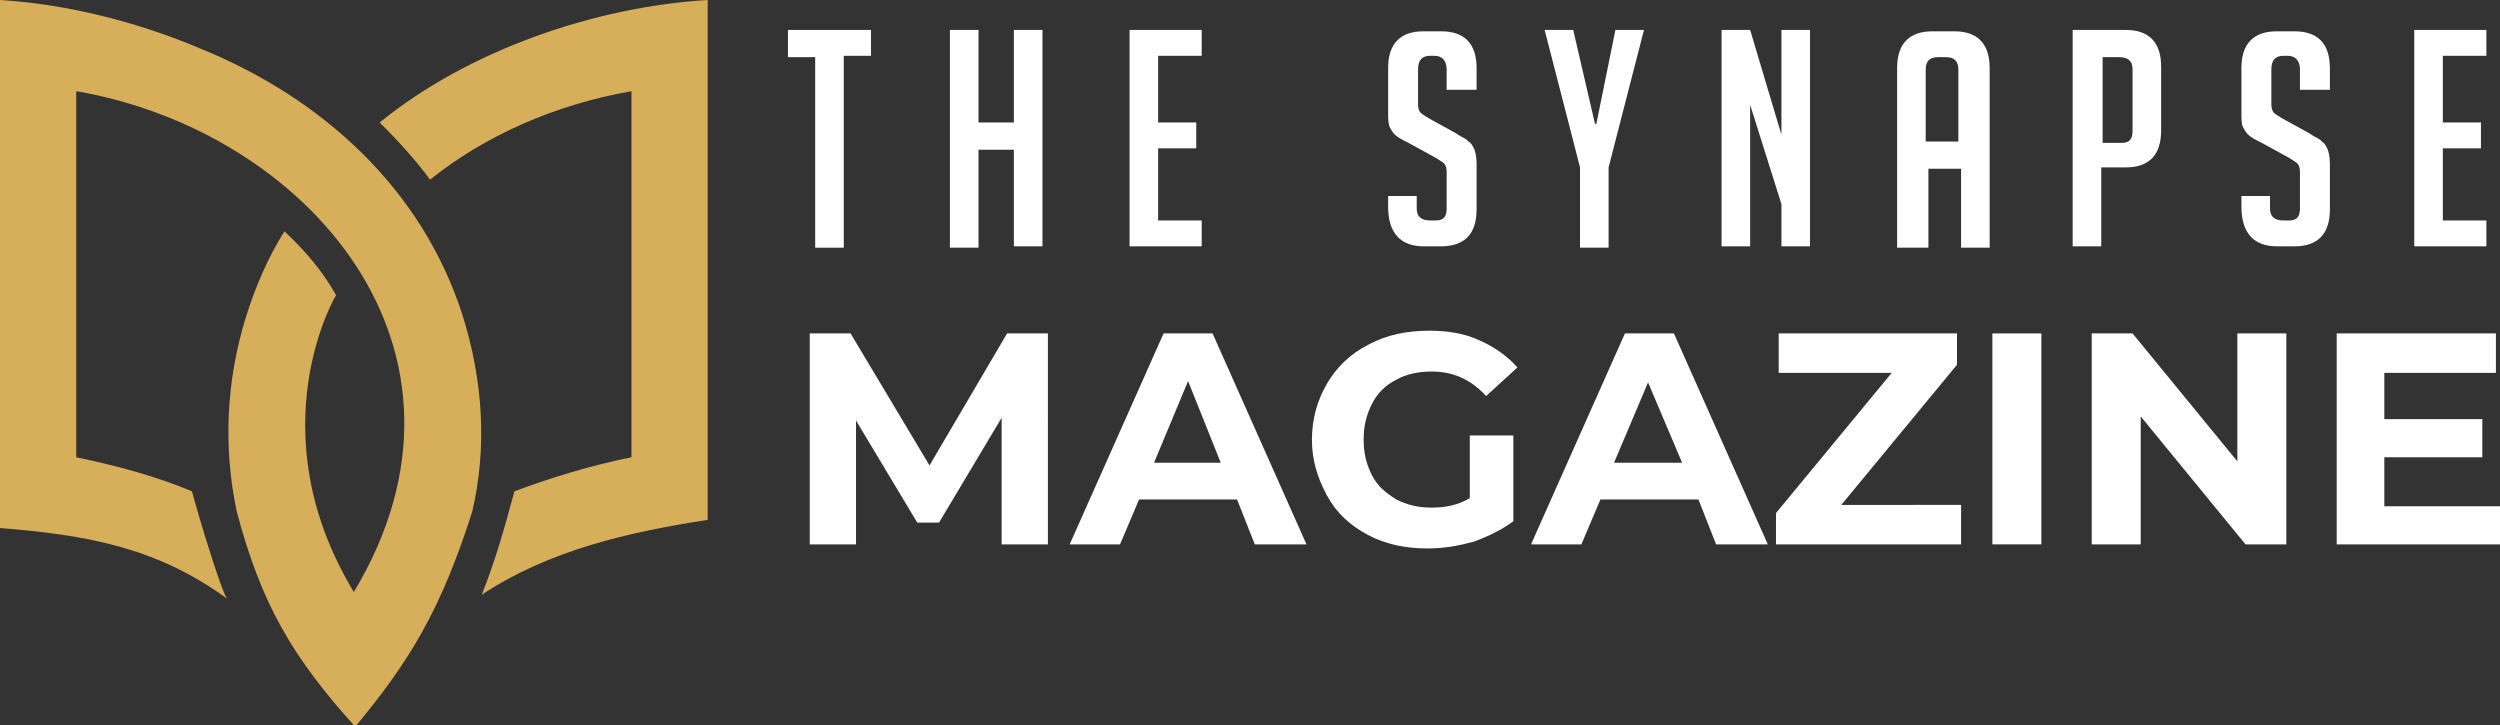
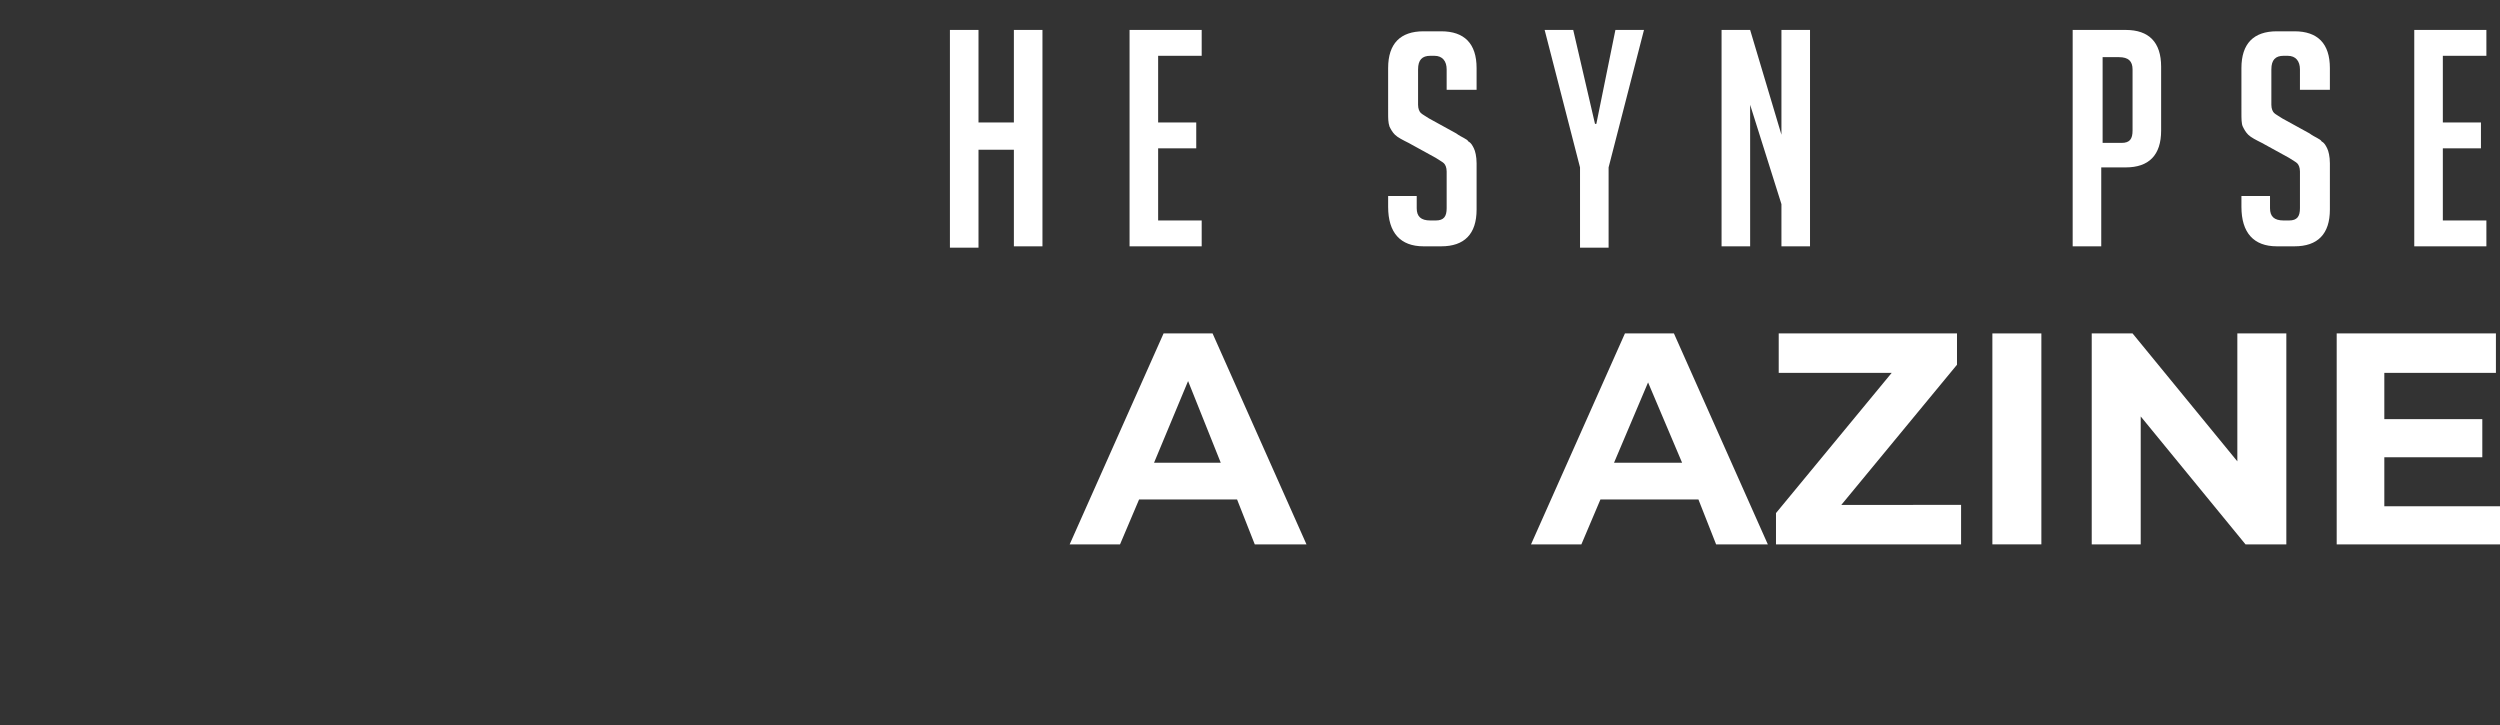
<svg xmlns="http://www.w3.org/2000/svg" version="1.1" id="Layer_1" x="0px" y="0px" width="183.7px" height="53.3px" viewBox="0 0 183.7 53.3" style="enable-background:new 0 0 183.7 53.3;" xml:space="preserve">
  <rect x="0" y="0" width="183.7" height="53.3" fill="#333333" stroke="none" />
  <style type="text/css">
	.st0{fill:#FFFFFF;}
	.st1{fill-rule:evenodd;clip-rule:evenodd;fill:#D7AE5A;}
</style>
  <g>
    <g>
-       <path class="st0" d="M62,4.2v14h-2.1v-14h-2V2.2H64v1.9H62z" />
      <path class="st0" d="M74.5,18.2v-7.2h-2.6v7.2h-2.1V2.2h2.1V9h2.6V2.2h2.1v15.9H74.5z" />
      <path class="st0" d="M83,18.2V2.2h5.3v1.9h-3.2V9h2.8v1.9h-2.8v5.3h3.2v1.9H83z" />
      <path class="st0" d="M106.3,6.5V5.1c0-0.6-0.3-1-0.9-1h-0.3c-0.6,0-0.9,0.3-0.9,1v2.6c0,0.3,0.1,0.5,0.2,0.6    c0.1,0.1,0.3,0.2,0.6,0.4l2,1.1c0.4,0.3,0.8,0.4,0.9,0.6c0.2,0.1,0.3,0.3,0.4,0.5s0.2,0.6,0.2,1.1v3.4c0,1.8-0.9,2.7-2.6,2.7h-1.3    c-1.7,0-2.6-1-2.6-2.9v-0.8h2.1v0.9c0,0.6,0.3,0.9,1,0.9h0.4c0.6,0,0.8-0.3,0.8-0.9v-2.7c0-0.3-0.1-0.5-0.2-0.6    c-0.1-0.1-0.3-0.2-0.6-0.4l-2-1.1c-0.4-0.2-0.8-0.4-1-0.6c-0.2-0.2-0.3-0.4-0.4-0.6c-0.1-0.3-0.1-0.6-0.1-1V5    c0-1.8,0.9-2.7,2.6-2.7h1.3c1.7,0,2.6,0.9,2.6,2.7v1.6H106.3z" />
      <path class="st0" d="M118.2,18.2h-2.1v-5.9l-2.6-10.1h2.1l1.6,6.9h0.1l1.4-6.9h2.1l-2.6,10.1V18.2z" />
      <path class="st0" d="M130.9,9.9V2.2h2.1v15.9h-2.1V15l-2.3-7.3v10.4h-2.1V2.2h2.1L130.9,9.9z" />
-       <path class="st0" d="M141.5,18.2h-2.1V5c0-1.8,0.9-2.7,2.6-2.7h1.6c1.7,0,2.6,0.9,2.6,2.7v13.2h-2.1v-5.8h-2.4V18.2z M143.9,10.4    V5.1c0-0.6-0.3-0.9-0.9-0.9h-0.6c-0.6,0-0.9,0.3-0.9,0.9v5.3H143.9z" />
      <path class="st0" d="M152.3,2.2h3.9c1.7,0,2.6,0.9,2.6,2.7v4.7c0,1.8-0.9,2.7-2.6,2.7h-1.8v5.8h-2.1V2.2z M154.5,10.5h1.4    c0.6,0,0.8-0.3,0.8-0.9V5.1c0-0.6-0.3-0.9-1-0.9h-1.2V10.5z" />
      <path class="st0" d="M169,6.5V5.1c0-0.6-0.3-1-0.9-1h-0.3c-0.6,0-0.9,0.3-0.9,1v2.6c0,0.3,0.1,0.5,0.2,0.6s0.3,0.2,0.6,0.4l2,1.1    c0.4,0.3,0.8,0.4,0.9,0.6c0.2,0.1,0.3,0.3,0.4,0.5s0.2,0.6,0.2,1.1v3.4c0,1.8-0.9,2.7-2.6,2.7h-1.3c-1.7,0-2.6-1-2.6-2.9v-0.8h2.1    v0.9c0,0.6,0.3,0.9,1,0.9h0.4c0.6,0,0.8-0.3,0.8-0.9v-2.7c0-0.3-0.1-0.5-0.2-0.6c-0.1-0.1-0.3-0.2-0.6-0.4l-2-1.1    c-0.4-0.2-0.8-0.4-1-0.6c-0.2-0.2-0.3-0.4-0.4-0.6s-0.1-0.6-0.1-1V5c0-1.8,0.9-2.7,2.6-2.7h1.3c1.7,0,2.6,0.9,2.6,2.7v1.6H169z" />
      <path class="st0" d="M177.4,18.2V2.2h5.3v1.9h-3.2V9h2.8v1.9h-2.8v5.3h3.2v1.9H177.4z" />
-       <path class="st0" d="M73.6,40l0-9.3L69,38.4h-1.6l-4.5-7.5V40h-3.4V24.5h3l5.8,9.7l5.7-9.7h3L77,40H73.6z" />
      <path class="st0" d="M90.9,36.7h-7.2L82.3,40h-3.7l6.9-15.5h3.6L96,40h-3.8L90.9,36.7z M89.7,34L87.3,28L84.8,34H89.7z" />
-       <path class="st0" d="M107.9,32h3.3v6.3c-0.8,0.6-1.8,1.1-2.9,1.5c-1.1,0.3-2.2,0.5-3.4,0.5c-1.6,0-3.1-0.3-4.4-1s-2.3-1.6-3-2.9    s-1.1-2.6-1.1-4.1c0-1.5,0.4-2.9,1.1-4.1s1.7-2.2,3.1-2.9c1.3-0.7,2.8-1,4.4-1c1.4,0,2.6,0.2,3.7,0.7c1.1,0.5,2,1.1,2.8,2    l-2.3,2.1c-1.1-1.2-2.4-1.8-4-1.8c-1,0-1.9,0.2-2.6,0.6c-0.8,0.4-1.4,1-1.8,1.8c-0.4,0.8-0.6,1.6-0.6,2.6c0,1,0.2,1.8,0.6,2.6    c0.4,0.8,1,1.3,1.8,1.8c0.8,0.4,1.6,0.6,2.6,0.6c1,0,2-0.2,2.8-0.7V32z" />
      <path class="st0" d="M124.8,36.7h-7.2l-1.4,3.3h-3.7l6.9-15.5h3.6l6.9,15.5h-3.8L124.8,36.7z M123.6,34l-2.5-5.9l-2.5,5.9H123.6z" />
      <path class="st0" d="M144.1,37.1V40h-13.6v-2.3l8.5-10.3h-8.3v-2.9h13.1v2.3l-8.5,10.3H144.1z" />
      <path class="st0" d="M146.4,24.5h3.6V40h-3.6V24.5z" />
      <path class="st0" d="M168,24.5V40h-3l-7.7-9.4V40h-3.6V24.5h3l7.7,9.4v-9.4H168z" />
      <path class="st0" d="M183.7,37.1V40h-12V24.5h11.7v2.9h-8.2v3.4h7.2v2.8h-7.2v3.6H183.7z" />
    </g>
  </g>
-   <path class="st1" d="M31.6,13.2c4-3.2,9.1-5.5,14.8-6.5v26.9c-3,0.6-5.9,1.5-8.6,2.5c-0.7,2.6-1.4,5.1-2.4,7.6  c5-3.3,10.8-4.6,16.6-5.5V0c-8.3,0.5-17.6,3.7-24.1,9C29.2,10.3,30.5,11.7,31.6,13.2 M5.6,33.6V6.7C22.5,9.6,36.7,25.7,26,43.5  c-7.2-11.9-1.3-21.9-1.3-21.8c-1-1.8-2.3-3.3-3.8-4.7c-1.2,1.9-2.1,4-2.8,6.2c-1.5,4.8-1.7,9.7-0.7,14.4c1.8,6.8,4.1,10.7,8.7,15.8  c4-4.8,6.3-8.6,8.6-15.8c1.1-4.7,0.8-9.6-0.7-14.4c-3-9.4-10.4-16-19.2-19.6C10.1,1.6,4.9,0.3,0,0c0,12.9,0,25.9,0,38.8  c6.3,0.5,11.5,1.4,16.7,5.2c-0.3-0.2-1.8-5.1-2-5.8l-0.6-2.1C11.5,35,8.5,34.2,5.6,33.6z" />
</svg>